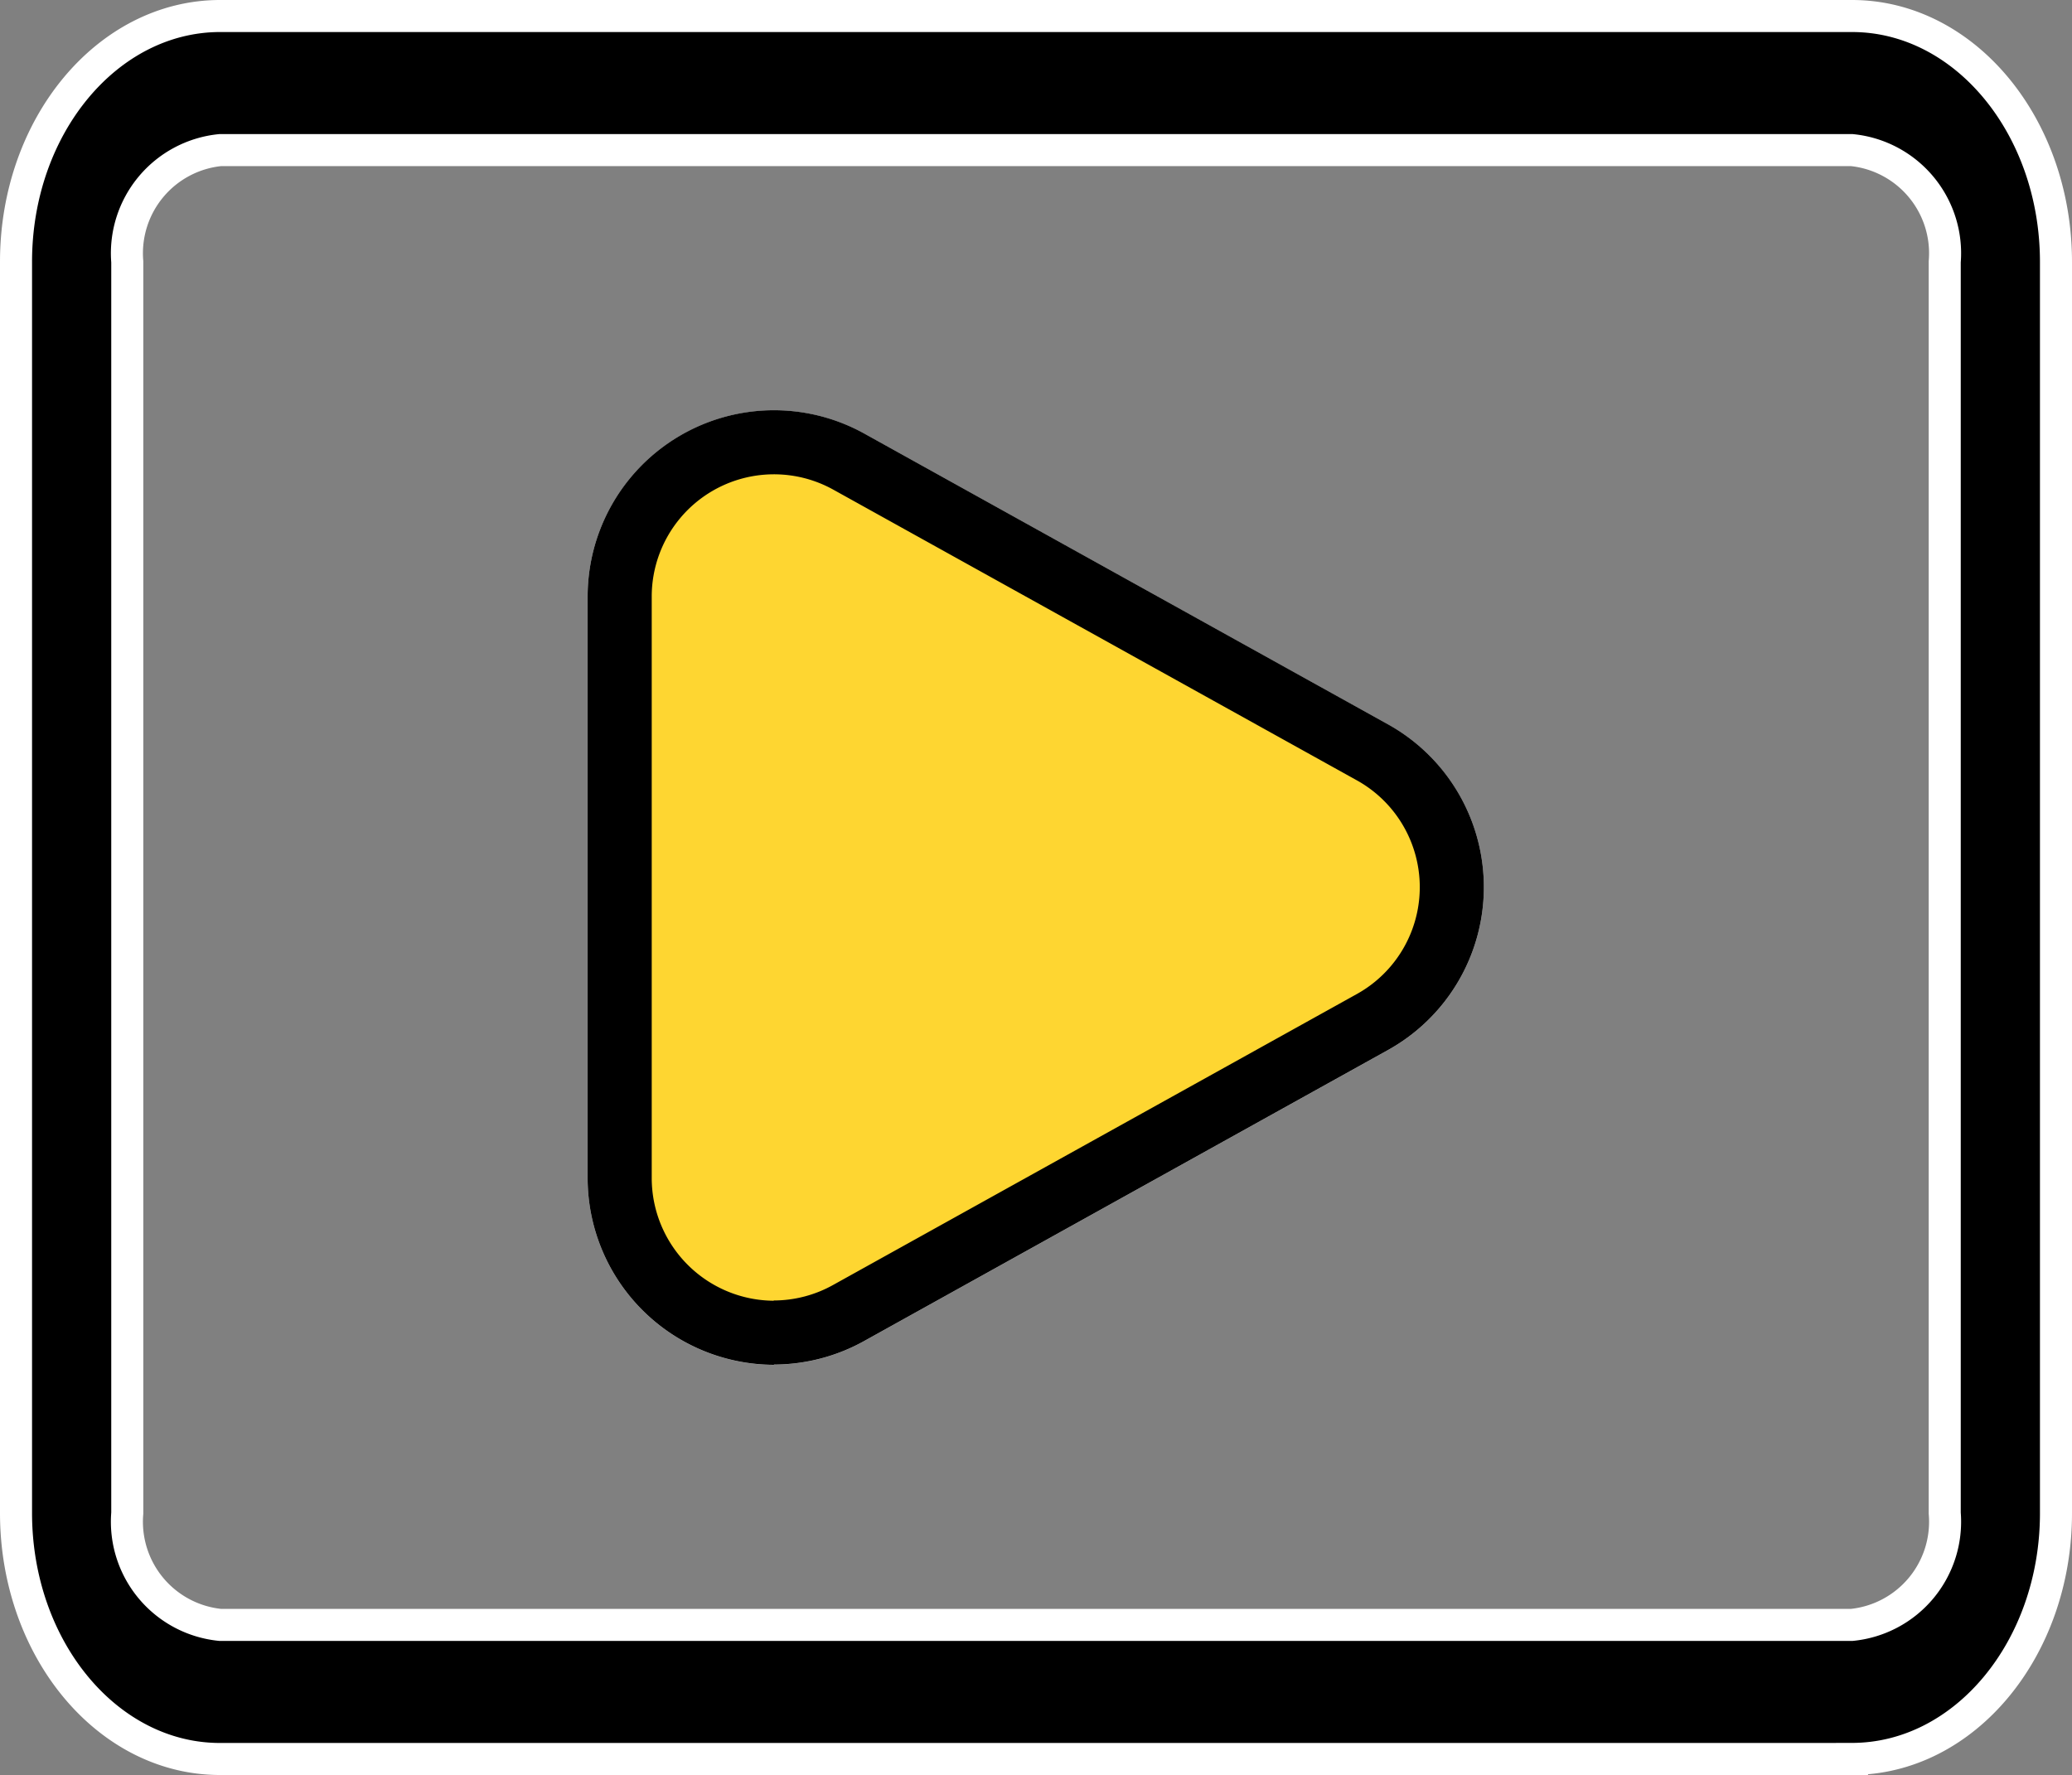
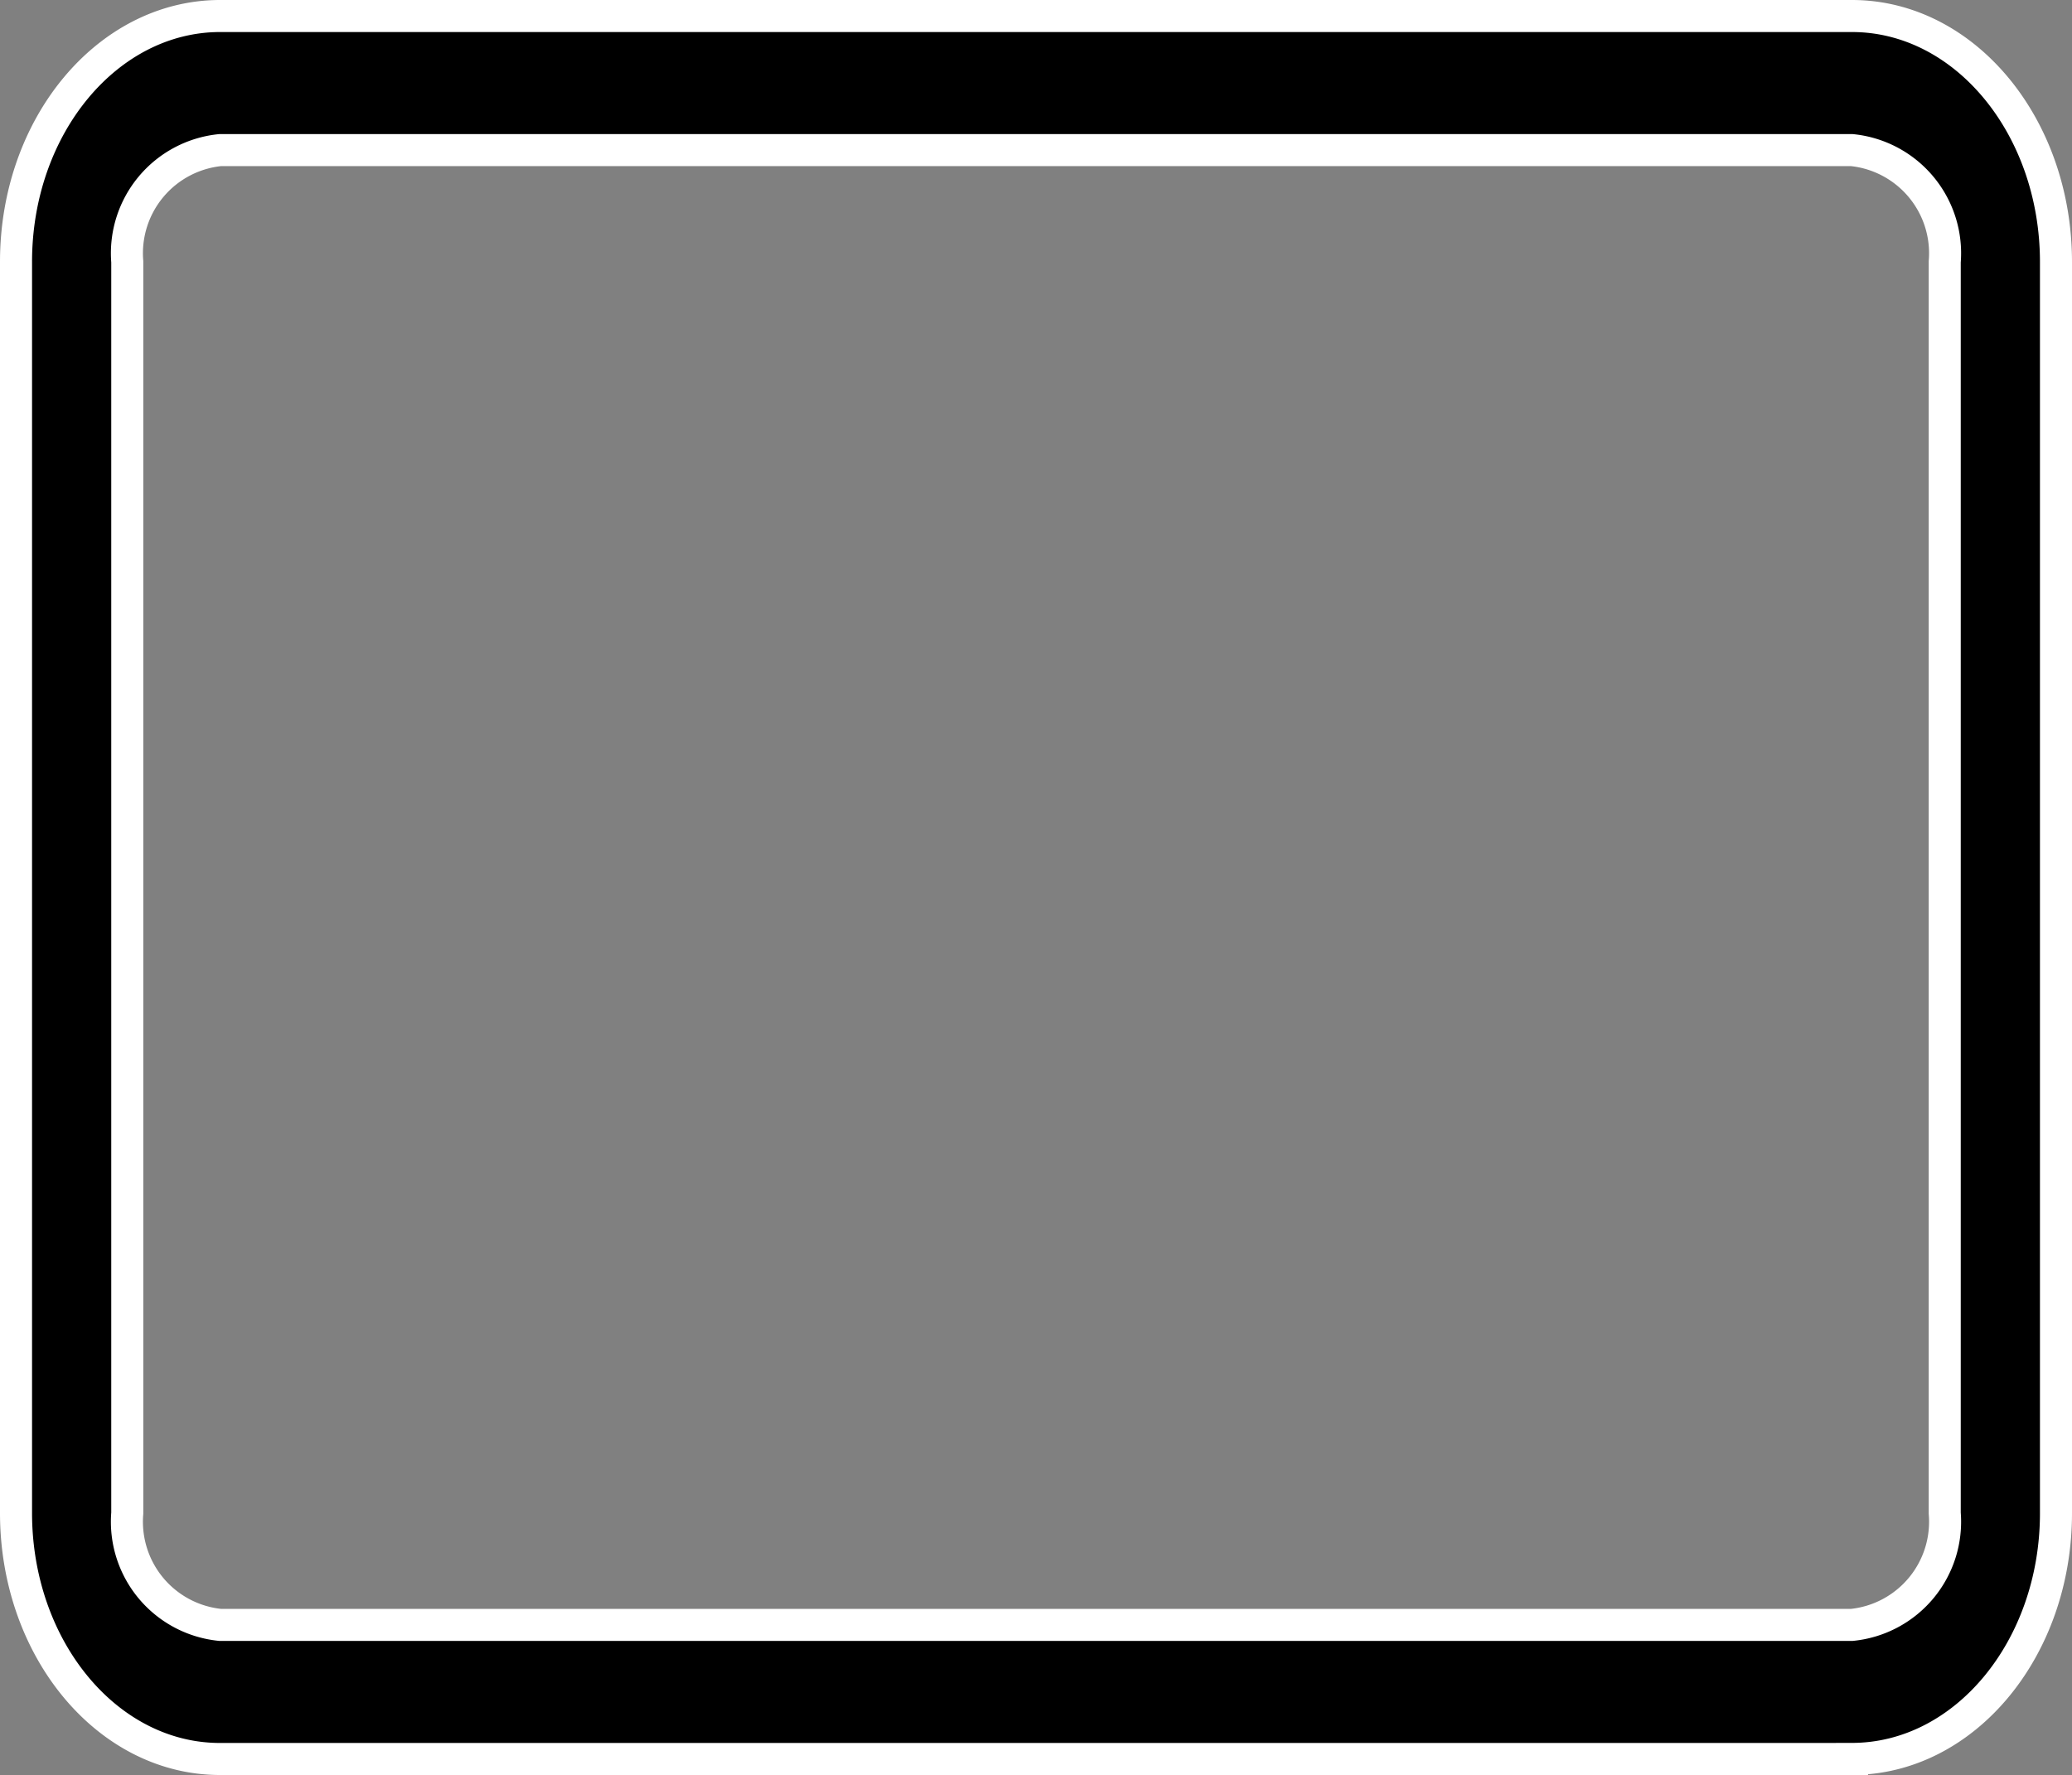
<svg xmlns="http://www.w3.org/2000/svg" width="32.333" height="27.703" viewBox="0 0 32.333 27.703">
  <rect x="0" y="0" width="32.333" height="27.703" fill="#808080" stroke="none" />
  <g id="Layer_2" data-name="Layer 2" transform="translate(-2 -4)">
-     <path id="Path_157029" data-name="Path 157029" d="M14.658,22.852a2.416,2.416,0,0,1-2.408-2.411V11.357a2.408,2.408,0,0,1,3.578-2.1L24,13.795A2.407,2.407,0,0,1,24,18l-8.175,4.542a2.407,2.407,0,0,1-1.17.306Zm0-11.841a.342.342,0,0,0-.175.05.332.332,0,0,0-.17.3v9.084a.332.332,0,0,0,.17.3.341.341,0,0,0,.341.005L23,16.2a.344.344,0,0,0,0-.6l-8.175-4.542A.346.346,0,0,0,14.66,11.012Z" transform="translate(-0.58 1.95)" stroke="#fff" stroke-linejoin="bevel" stroke-width="1" />
    <g id="Group_102233" data-name="Group 102233" transform="translate(2.25 4.25)">
      <path id="Path_157030" data-name="Path 157030" d="M30.9,31.453H5.433c-1.757,0-3.181-1.718-3.183-3.836V8.086c0-2.118,1.426-3.834,3.183-3.836H30.9c1.757,0,3.181,1.718,3.183,3.836v19.53c0,2.118-1.426,3.834-3.183,3.836ZM5.433,6.343A1.618,1.618,0,0,0,3.986,8.086v19.53a1.618,1.618,0,0,0,1.447,1.744H30.9a1.618,1.618,0,0,0,1.447-1.744V8.086A1.618,1.618,0,0,0,30.9,6.343Z" transform="translate(-2.25 -4.25)" stroke="#fff" stroke-width="0.5" />
    </g>
-     <path id="Path_157759" data-name="Path 157759" d="M14.658,22.852a2.416,2.416,0,0,1-2.408-2.411V11.357a2.408,2.408,0,0,1,3.578-2.1L24,13.795A2.407,2.407,0,0,1,24,18l-8.175,4.542a2.407,2.407,0,0,1-1.17.306Z" transform="translate(-0.58 1.949)" fill="#fed631" stroke="#000" stroke-linejoin="bevel" stroke-width="1" />
  </g>
</svg>